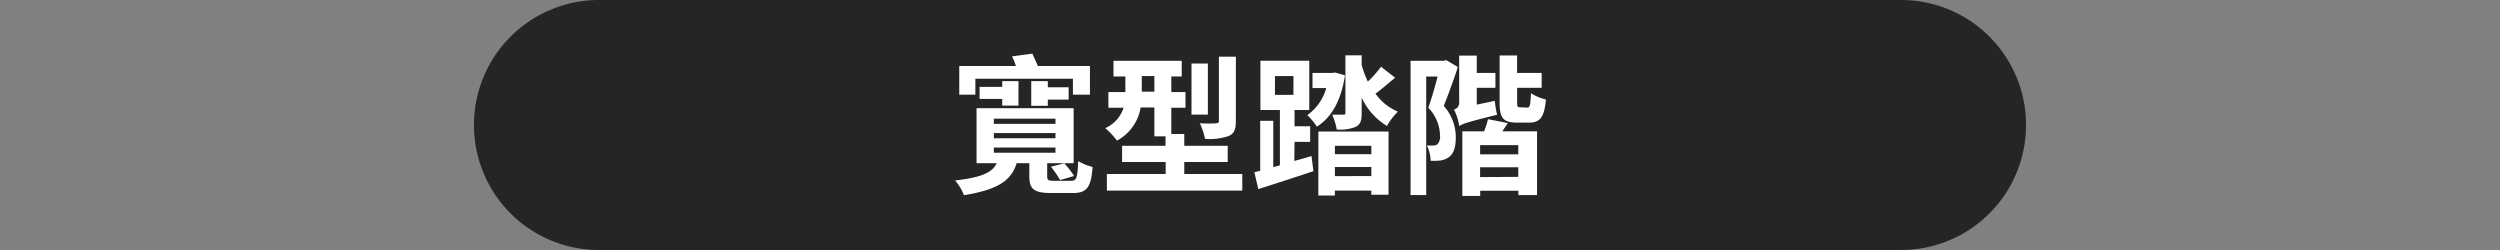
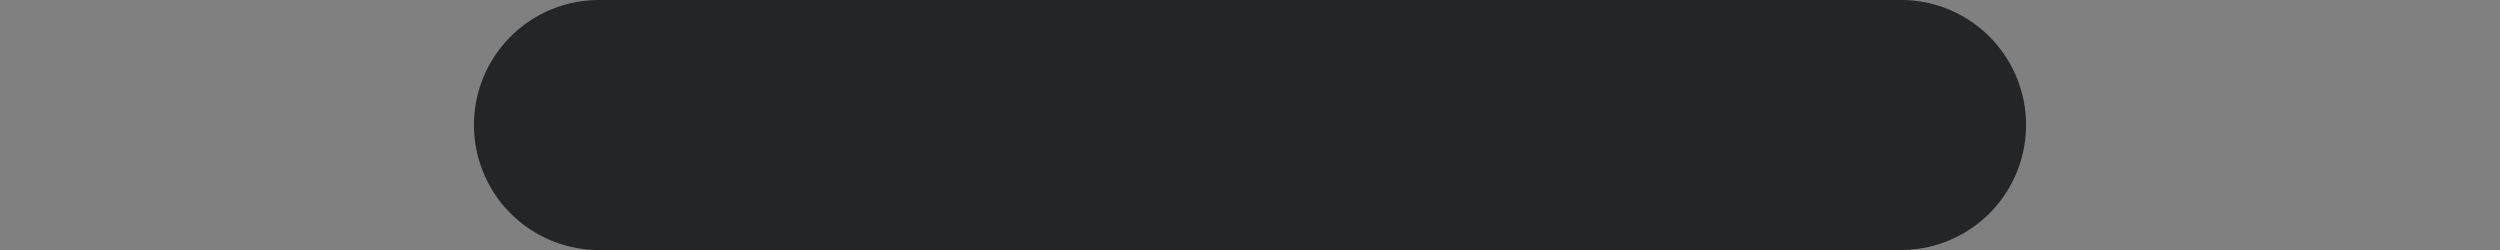
<svg xmlns="http://www.w3.org/2000/svg" id="圖層_1" data-name="圖層 1" width="480" height="48" viewBox="0 0 480 48">
  <rect x="0" y="0" width="480" height="48" fill="#808080" stroke="none" />
  <defs>
    <style>
      .cls-1 {
        fill: #242527;
      }

      .cls-2 {
        fill: #fff;
      }
    </style>
  </defs>
  <path class="cls-1" d="M389,24a24,24,0,0,1-24,24H115A24,24,0,0,1,91,24h0A24,24,0,0,1,115,0H365a24,24,0,0,1,24,24Z" />
  <g>
-     <path class="cls-2" d="M205.71,34.71c1,0,1.18-.66,1.3-3.78a10.83,10.83,0,0,0,2.77,1.13c-.29,3.86-1.07,5-3.78,5h-4.16c-3.29,0-4.21-.75-4.21-3.21V31.33H195.2c-1,3.18-3.34,5.05-10.12,6.15a9.24,9.24,0,0,0-1.71-2.83c5.31-.6,7.19-1.61,8-3.32H187.5V20.77h18.64V31.33h-5.08v2.46c0,.81.2.92,1.27.92ZM187.27,18.18h-3.09V12.67h10.88a13.2,13.2,0,0,0-.75-1.85l3.9-.52c.31.72.75,1.59,1.06,2.37h10v5.51H206V15.12H187.27Zm5.16,2.1V19h-4.35V16.68h4.35v-1.1h3.12v4.7Zm-1.61,3.5h11.83v-1H190.82Zm0,2.77h11.83v-1H190.82Zm0,2.77h11.83v-1H190.82Zm10.36-13.74v1.18h4v2.37h-4v1.18H198V15.58Zm3.17,15.78a18.55,18.55,0,0,1,1.88,2.43l-2.69.78A19.94,19.94,0,0,0,201.78,32Z" />
-     <path class="cls-2" d="M238.52,33.41v3.18h-26V33.41h11.29V31.1h-8.37V28h8.34V26.17h-2.14V20.63H219A8.82,8.82,0,0,1,214.46,27a15.53,15.53,0,0,0-2.25-2.4,6.4,6.4,0,0,0,3.52-3.92h-2.92v-3h3.26v-3h-2.28v-3h13.1v3h-2v3h2.72v3h-2.72v5.05h2.49V28h8.34V31.1h-8.34v2.31ZM221.64,17.6v-3h-2.42v3ZM231.91,22h-3.14V12.2h3.14Zm5.37,1.24c0,1.59-.29,2.39-1.38,2.88a11.72,11.72,0,0,1-4.53.55,13.49,13.49,0,0,0-1-3c1.29.06,2.68.06,3.11,0s.55-.11.55-.49V10.88h3.26Z" />
-     <path class="cls-2" d="M248.51,30.9c1.1-.29,2.2-.6,3.29-.95l.38,2.91c-3.67,1.24-7.59,2.49-10.59,3.44l-.75-3.23,1.12-.29V23.2h2.51v8.88l1.27-.34V21.12H242V11.66h9.38v9.46h-2.83v3.12h3v3h-3Zm-3.72-12.69h3.55V14.6h-3.55Zm13.45-3.75c-.73,4.73-2.48,8-5.4,9.86A12.09,12.09,0,0,0,251,22.1a9.49,9.49,0,0,0,3.64-5.19H252V14h3.79l.54-.08Zm-5.11,10.79H266.6V37.39h-3.31v-.8h-7v.95h-3.17Zm14.74-10.33c-1.32,1.06-2.62,2.25-3.78,3.06a10.16,10.16,0,0,0,4.3,3.46,13.09,13.09,0,0,0-2.1,2.74,12.42,12.42,0,0,1-4.85-5.45v3c0,1.41-.23,2.16-1.13,2.62a8,8,0,0,1-3.66.52,11.54,11.54,0,0,0-.87-2.85c.93,0,1.85,0,2.14,0s.4-.08.4-.4v-11h3.12v1.88a22.52,22.52,0,0,0,1.18,3.17,22,22,0,0,0,2.54-2.86ZM256.3,28v1.61h7V28Zm7,5.8V32.06h-7v1.76Z" />
-     <path class="cls-2" d="M279.91,12.87c-.8,2.45-1.84,5.31-2.71,7.47a9,9,0,0,1,2.31,6.06c0,1.88-.4,3.09-1.33,3.78a3.77,3.77,0,0,1-1.67.64,13.25,13.25,0,0,1-1.82.05,7.43,7.43,0,0,0-.72-2.94,8.59,8.59,0,0,0,1.21,0,1.35,1.35,0,0,0,.81-.23,2.18,2.18,0,0,0,.49-1.7,7.8,7.8,0,0,0-2.25-5.31c.63-1.73,1.3-4.1,1.79-6h-2.19V37.45h-3V11.68h6.35l.49-.14ZM287,19.36a20.82,20.82,0,0,0,.44,2.68c-5.6,1.36-6.64,1.74-7.28,2.17a9.41,9.41,0,0,0-1-3.18,1.33,1.33,0,0,0,1-1.5V10.67h3.38V14h3.58v2.86h-3.58v3.23Zm2.51,4.27c-.37.52-.72,1.07-1.06,1.59h6.66V37.45h-3.58v-.83h-7.33v1h-3.43V25.22h4.18a18.92,18.92,0,0,0,.75-2.34Zm2,4.24h-7.33v1.76h7.33Zm0,6.09V32.11h-7.33V34Zm1.73-13.3c.49,0,.61-.43.7-2.77a8.9,8.9,0,0,0,2.88,1.21c-.31,3.43-1.15,4.44-3.23,4.44h-2.34c-2.71,0-3.32-.95-3.32-3.89v-9h3.35V14H296v2.86h-4.71v2.74c0,.89.09,1,.58,1Z" />
-   </g>
+     </g>
</svg>